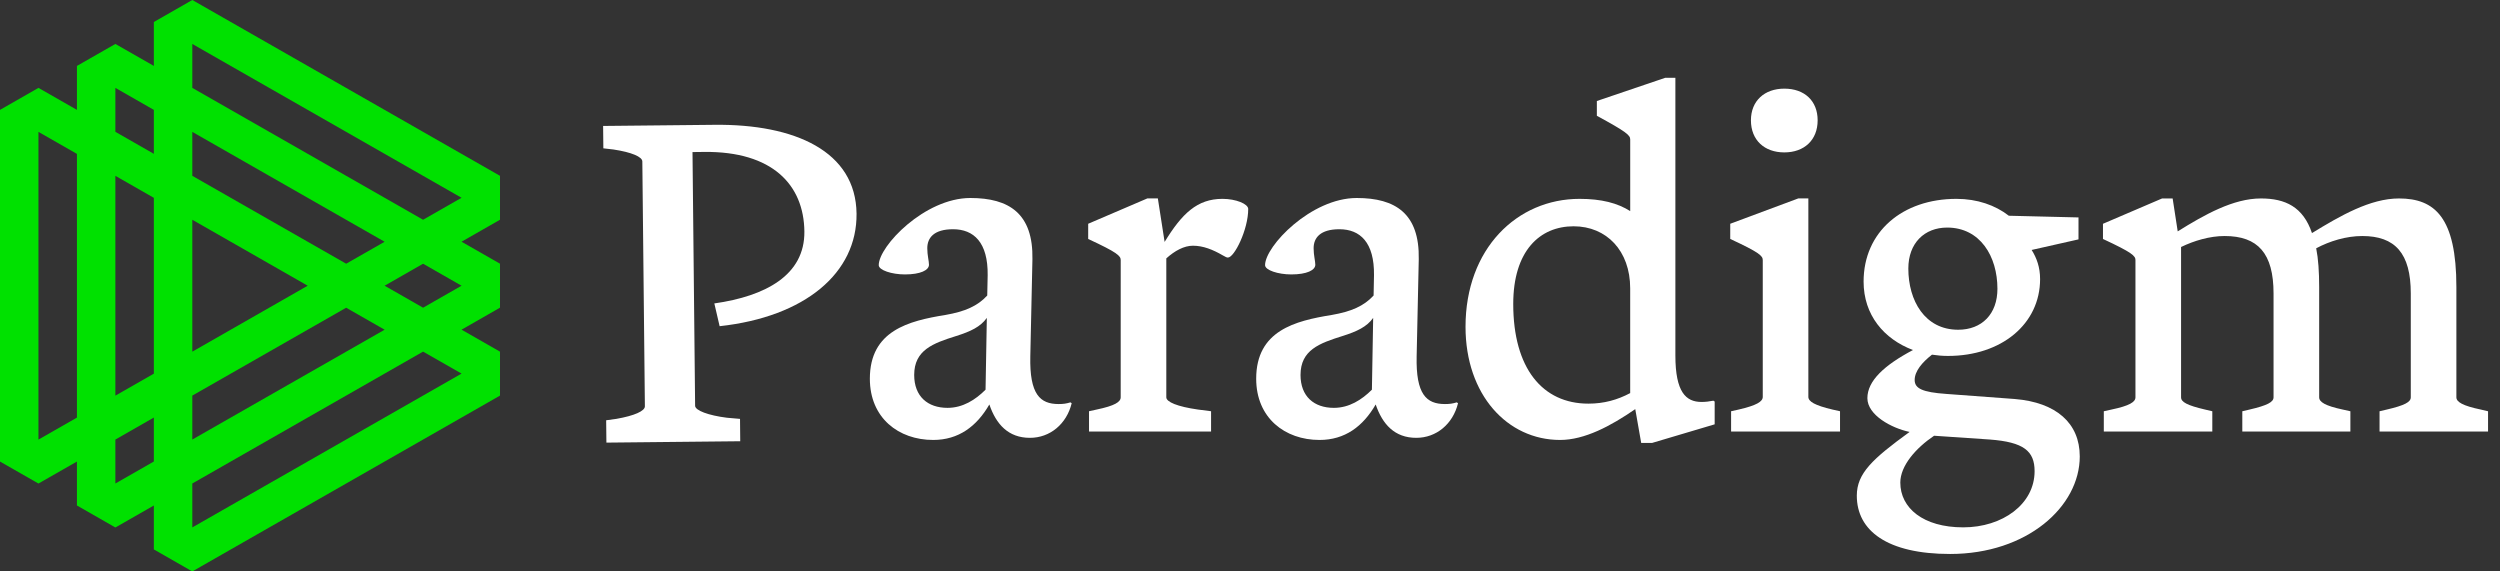
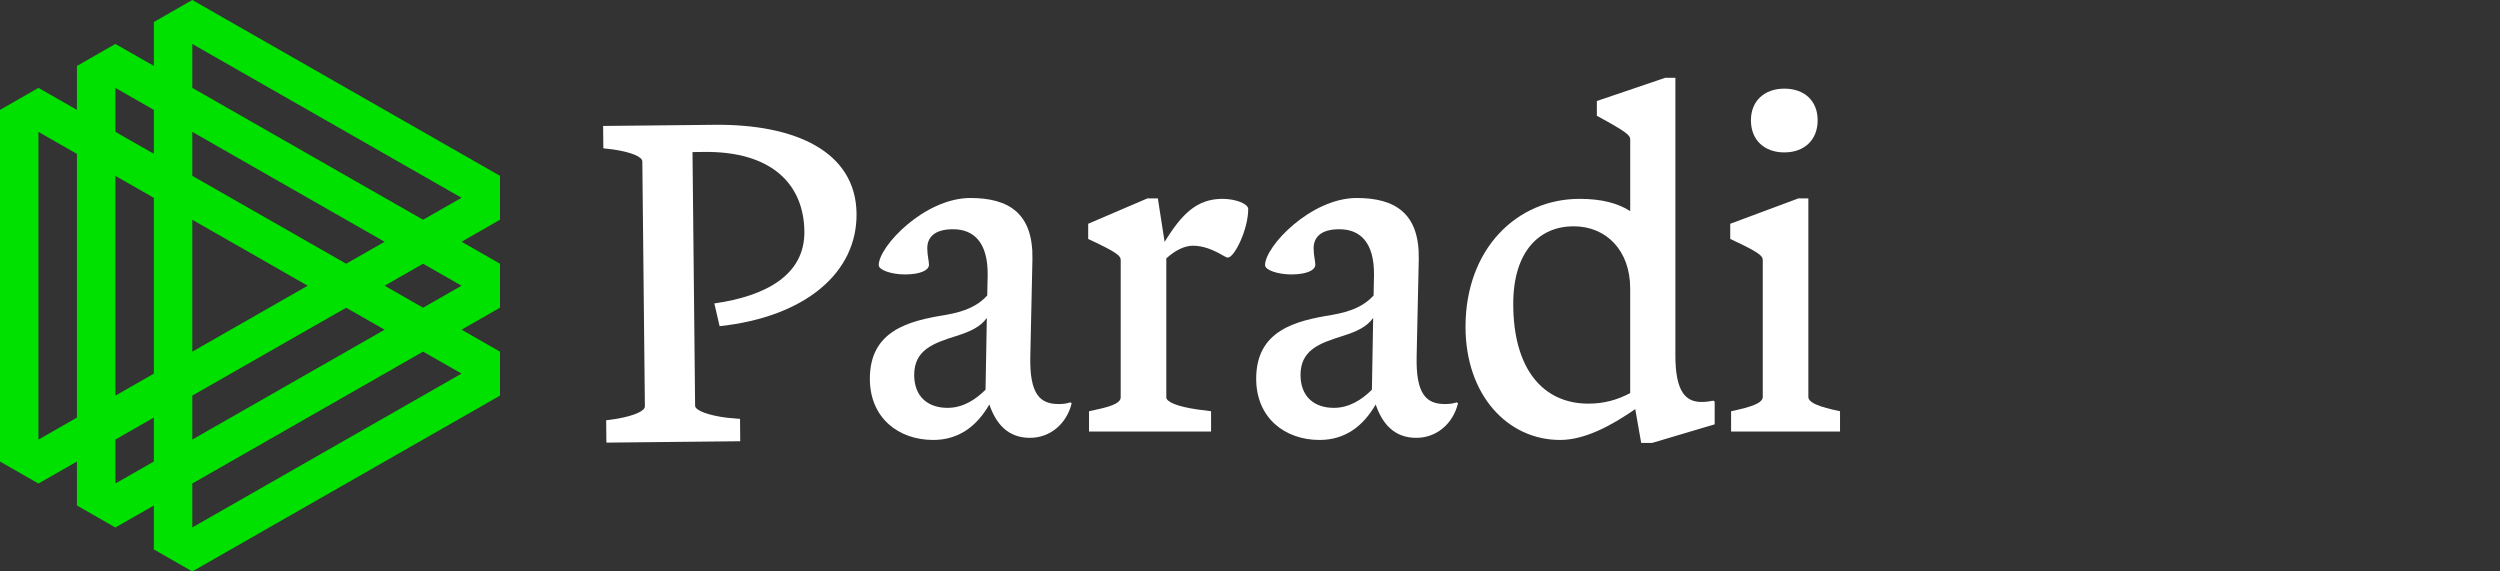
<svg xmlns="http://www.w3.org/2000/svg" width="105" height="24" viewBox="0 0 105 24" fill="none">
  <rect x="0" y="0" width="105" height="24" fill="#333333" stroke="none" />
  <g clip-path="url(#clip0_1690_9711)">
    <path d="M21 7.385L8.077 0L6.462 0.924V2.769L4.846 1.846L3.231 2.769V4.615L1.615 3.691L0 4.615V19.385L1.615 20.308L3.231 19.385V21.23L4.846 22.154L6.462 21.23V23.076L8.077 24L21 16.615V14.77L19.385 13.846L21 12.922V11.076L19.385 10.152L21 9.229V7.385ZM3.231 17.539L1.615 18.463V5.539L3.231 6.463V17.539ZM8.077 18.461V16.615L14.539 12.924L16.154 13.848L8.077 18.461ZM12.923 12L8.077 14.77V9.23L12.923 12ZM14.539 11.076L8.077 7.385V5.539L16.154 10.154L14.539 11.076ZM4.846 3.691L6.462 4.615V6.461L4.846 5.537V3.691ZM4.846 7.385L6.462 8.309V15.693L4.846 16.617V7.385ZM4.846 18.461L6.462 17.537V19.383L4.846 20.307V18.461ZM19.385 15.691L8.077 22.152V20.307L17.769 14.768L19.385 15.691ZM19.385 12L17.769 12.924L16.154 12L17.769 11.076L19.385 12ZM17.769 9.23L8.077 3.691V1.846L19.385 8.307L17.769 9.23Z" fill="#00E100" />
    <path d="M29.195 17.044C29.197 17.239 29.749 17.447 30.53 17.545L31.081 17.593L31.09 18.532L25.469 18.59L25.459 17.651L25.884 17.593C26.645 17.461 27.087 17.262 27.085 17.066L26.978 6.781C26.976 6.586 26.531 6.395 25.767 6.279L25.341 6.23L25.331 5.29L30.013 5.242C33.382 5.207 35.948 6.351 35.975 8.976C36.001 11.458 33.821 13.308 30.224 13.7L30.002 12.744C32.162 12.438 33.803 11.552 33.784 9.725C33.763 7.757 32.436 6.352 29.581 6.381L29.085 6.387L29.195 17.044Z" fill="white" />
    <path d="M36.534 15.906C36.534 13.885 38.166 13.477 39.709 13.228C40.525 13.086 41.056 12.856 41.464 12.412L41.482 11.561C41.5 10.178 40.897 9.628 40.028 9.628C39.23 9.628 38.946 9.983 38.946 10.426C38.946 10.728 39.017 10.958 39.017 11.118C39.017 11.348 38.662 11.526 38.006 11.526C37.456 11.526 36.907 11.348 36.907 11.136C36.907 10.338 38.84 8.316 40.755 8.316C42.387 8.316 43.398 8.972 43.362 10.887L43.273 14.966C43.238 16.562 43.681 16.97 44.462 16.97C44.657 16.97 44.781 16.953 44.958 16.899L45.011 16.935C44.799 17.804 44.107 18.389 43.256 18.389C42.351 18.389 41.837 17.821 41.553 16.988C41.021 17.91 40.259 18.478 39.195 18.478C37.74 18.478 36.534 17.555 36.534 15.906ZM39.797 17.13C40.436 17.13 40.968 16.793 41.393 16.367L41.447 13.352C41.181 13.725 40.773 13.92 40.152 14.115C39.194 14.417 38.396 14.7 38.396 15.747C38.396 16.651 38.964 17.13 39.797 17.13Z" fill="white" />
    <path d="M47.07 10.924C47.07 10.746 46.928 10.604 45.704 10.037V9.398L48.187 8.334H48.63L48.914 10.161C49.641 8.973 50.28 8.352 51.344 8.352C51.911 8.352 52.425 8.565 52.425 8.778C52.425 9.647 51.84 10.817 51.574 10.817C51.521 10.817 51.485 10.799 51.361 10.728C50.936 10.48 50.528 10.32 50.102 10.32C49.73 10.32 49.339 10.533 48.985 10.852V16.687C48.985 16.882 49.446 17.077 50.315 17.201L50.865 17.272V18.124H45.739V17.272L46.059 17.201C46.821 17.042 47.069 16.882 47.069 16.687L47.07 10.924Z" fill="white" />
    <path d="M52.76 15.906C52.76 13.885 54.392 13.477 55.935 13.228C56.751 13.086 57.282 12.856 57.691 12.412L57.708 11.561C57.726 10.178 57.123 9.628 56.254 9.628C55.456 9.628 55.172 9.983 55.172 10.426C55.172 10.728 55.243 10.958 55.243 11.118C55.243 11.348 54.888 11.526 54.232 11.526C53.682 11.526 53.133 11.348 53.133 11.136C53.133 10.338 55.066 8.316 56.981 8.316C58.613 8.316 59.624 8.972 59.588 10.887L59.499 14.966C59.464 16.562 59.907 16.97 60.688 16.97C60.883 16.97 61.007 16.953 61.184 16.899L61.237 16.935C61.025 17.804 60.333 18.389 59.482 18.389C58.577 18.389 58.063 17.821 57.779 16.988C57.247 17.91 56.485 18.478 55.421 18.478C53.967 18.478 52.76 17.555 52.76 15.906ZM56.023 17.13C56.662 17.13 57.194 16.793 57.62 16.367L57.673 13.352C57.407 13.725 56.999 13.92 56.378 14.115C55.42 14.417 54.622 14.7 54.622 15.747C54.622 16.651 55.19 17.13 56.023 17.13Z" fill="white" />
    <path d="M69.391 18.602H68.93L68.681 17.183C67.653 17.893 66.553 18.478 65.525 18.478C63.308 18.478 61.552 16.581 61.552 13.725C61.552 10.444 63.716 8.352 66.341 8.352C67.263 8.352 67.936 8.529 68.469 8.866V5.856C68.469 5.678 68.309 5.537 67.068 4.863V4.242L69.941 3.267H70.366V14.931C70.366 16.474 70.81 16.882 71.466 16.882C71.625 16.882 71.785 16.864 71.962 16.829L72.016 16.864V17.822L69.391 18.602ZM66.713 16.953C67.369 16.953 67.936 16.793 68.468 16.51V12.111C68.468 10.533 67.475 9.504 66.092 9.504C64.673 9.504 63.556 10.533 63.556 12.768C63.556 15.463 64.78 16.953 66.713 16.953Z" fill="white" />
    <path d="M72.706 18.123V17.272L73.025 17.201C73.788 17.024 74.036 16.864 74.036 16.669V10.923C74.036 10.746 73.894 10.604 72.67 10.036V9.398L75.526 8.334H75.951V16.669C75.951 16.864 76.218 17.024 76.962 17.201L77.281 17.272V18.123H72.706ZM76.341 5.053C76.341 5.886 75.774 6.401 74.941 6.401C74.107 6.401 73.539 5.886 73.539 5.053C73.539 4.237 74.107 3.723 74.941 3.723C75.791 3.723 76.341 4.237 76.341 5.053Z" fill="white" />
-     <path d="M81.143 14.896C80.735 15.215 80.416 15.587 80.416 15.96C80.416 16.314 80.735 16.474 81.746 16.545L84.619 16.758C86.357 16.9 87.35 17.769 87.35 19.17C87.35 21.28 85.133 23.267 81.906 23.267C79.264 23.267 77.986 22.291 77.986 20.819C77.986 19.879 78.643 19.276 80.203 18.141C79.441 17.982 78.43 17.432 78.43 16.723C78.43 15.995 79.139 15.339 80.345 14.701C79.122 14.24 78.271 13.229 78.271 11.828C78.271 9.735 79.902 8.352 82.172 8.352C83.041 8.352 83.803 8.618 84.371 9.061L87.297 9.132V10.054L85.329 10.498C85.541 10.835 85.684 11.225 85.684 11.721C85.684 13.601 84.07 14.949 81.817 14.949C81.586 14.949 81.374 14.931 81.143 14.896ZM82.456 22.149C84.105 22.149 85.453 21.174 85.453 19.79C85.453 18.939 84.991 18.567 83.572 18.46L81.232 18.301C80.469 18.815 79.813 19.56 79.813 20.269C79.813 21.333 80.77 22.149 82.456 22.149ZM83.892 12.129C83.892 10.764 83.165 9.558 81.781 9.558C80.824 9.558 80.15 10.214 80.15 11.278C80.15 12.626 80.842 13.849 82.243 13.849C83.236 13.849 83.892 13.193 83.892 12.129Z" fill="white" />
-     <path d="M89.69 10.924C89.69 10.747 89.548 10.605 88.325 10.037V9.399L90.808 8.335H91.251L91.464 9.718C92.599 9.009 93.805 8.335 94.957 8.335C95.986 8.335 96.731 8.69 97.103 9.789C98.292 9.062 99.55 8.335 100.756 8.335C102.264 8.335 103.168 9.133 103.168 12.059V16.688C103.168 16.883 103.435 17.043 104.197 17.202L104.498 17.273V18.125H99.941V17.273L100.242 17.202C101.005 17.025 101.253 16.883 101.253 16.688V12.325C101.253 10.64 100.597 9.913 99.214 9.913C98.539 9.913 97.848 10.126 97.28 10.428C97.369 10.871 97.405 11.421 97.405 12.059V16.688C97.405 16.883 97.653 17.043 98.398 17.202L98.716 17.273V18.125H94.177V17.273L94.478 17.202C95.241 17.025 95.489 16.883 95.489 16.688V12.325C95.489 10.64 94.833 9.913 93.432 9.913C92.811 9.913 92.155 10.108 91.605 10.374V16.688C91.605 16.883 91.853 17.025 92.616 17.202L92.917 17.273V18.125H88.36V17.273L88.679 17.202C89.441 17.043 89.689 16.883 89.689 16.688V10.924L89.69 10.924Z" fill="white" />
  </g>
  <defs>
    <clipPath id="clip0_1690_9711">
      <rect width="105" height="24" fill="white" />
    </clipPath>
  </defs>
</svg>